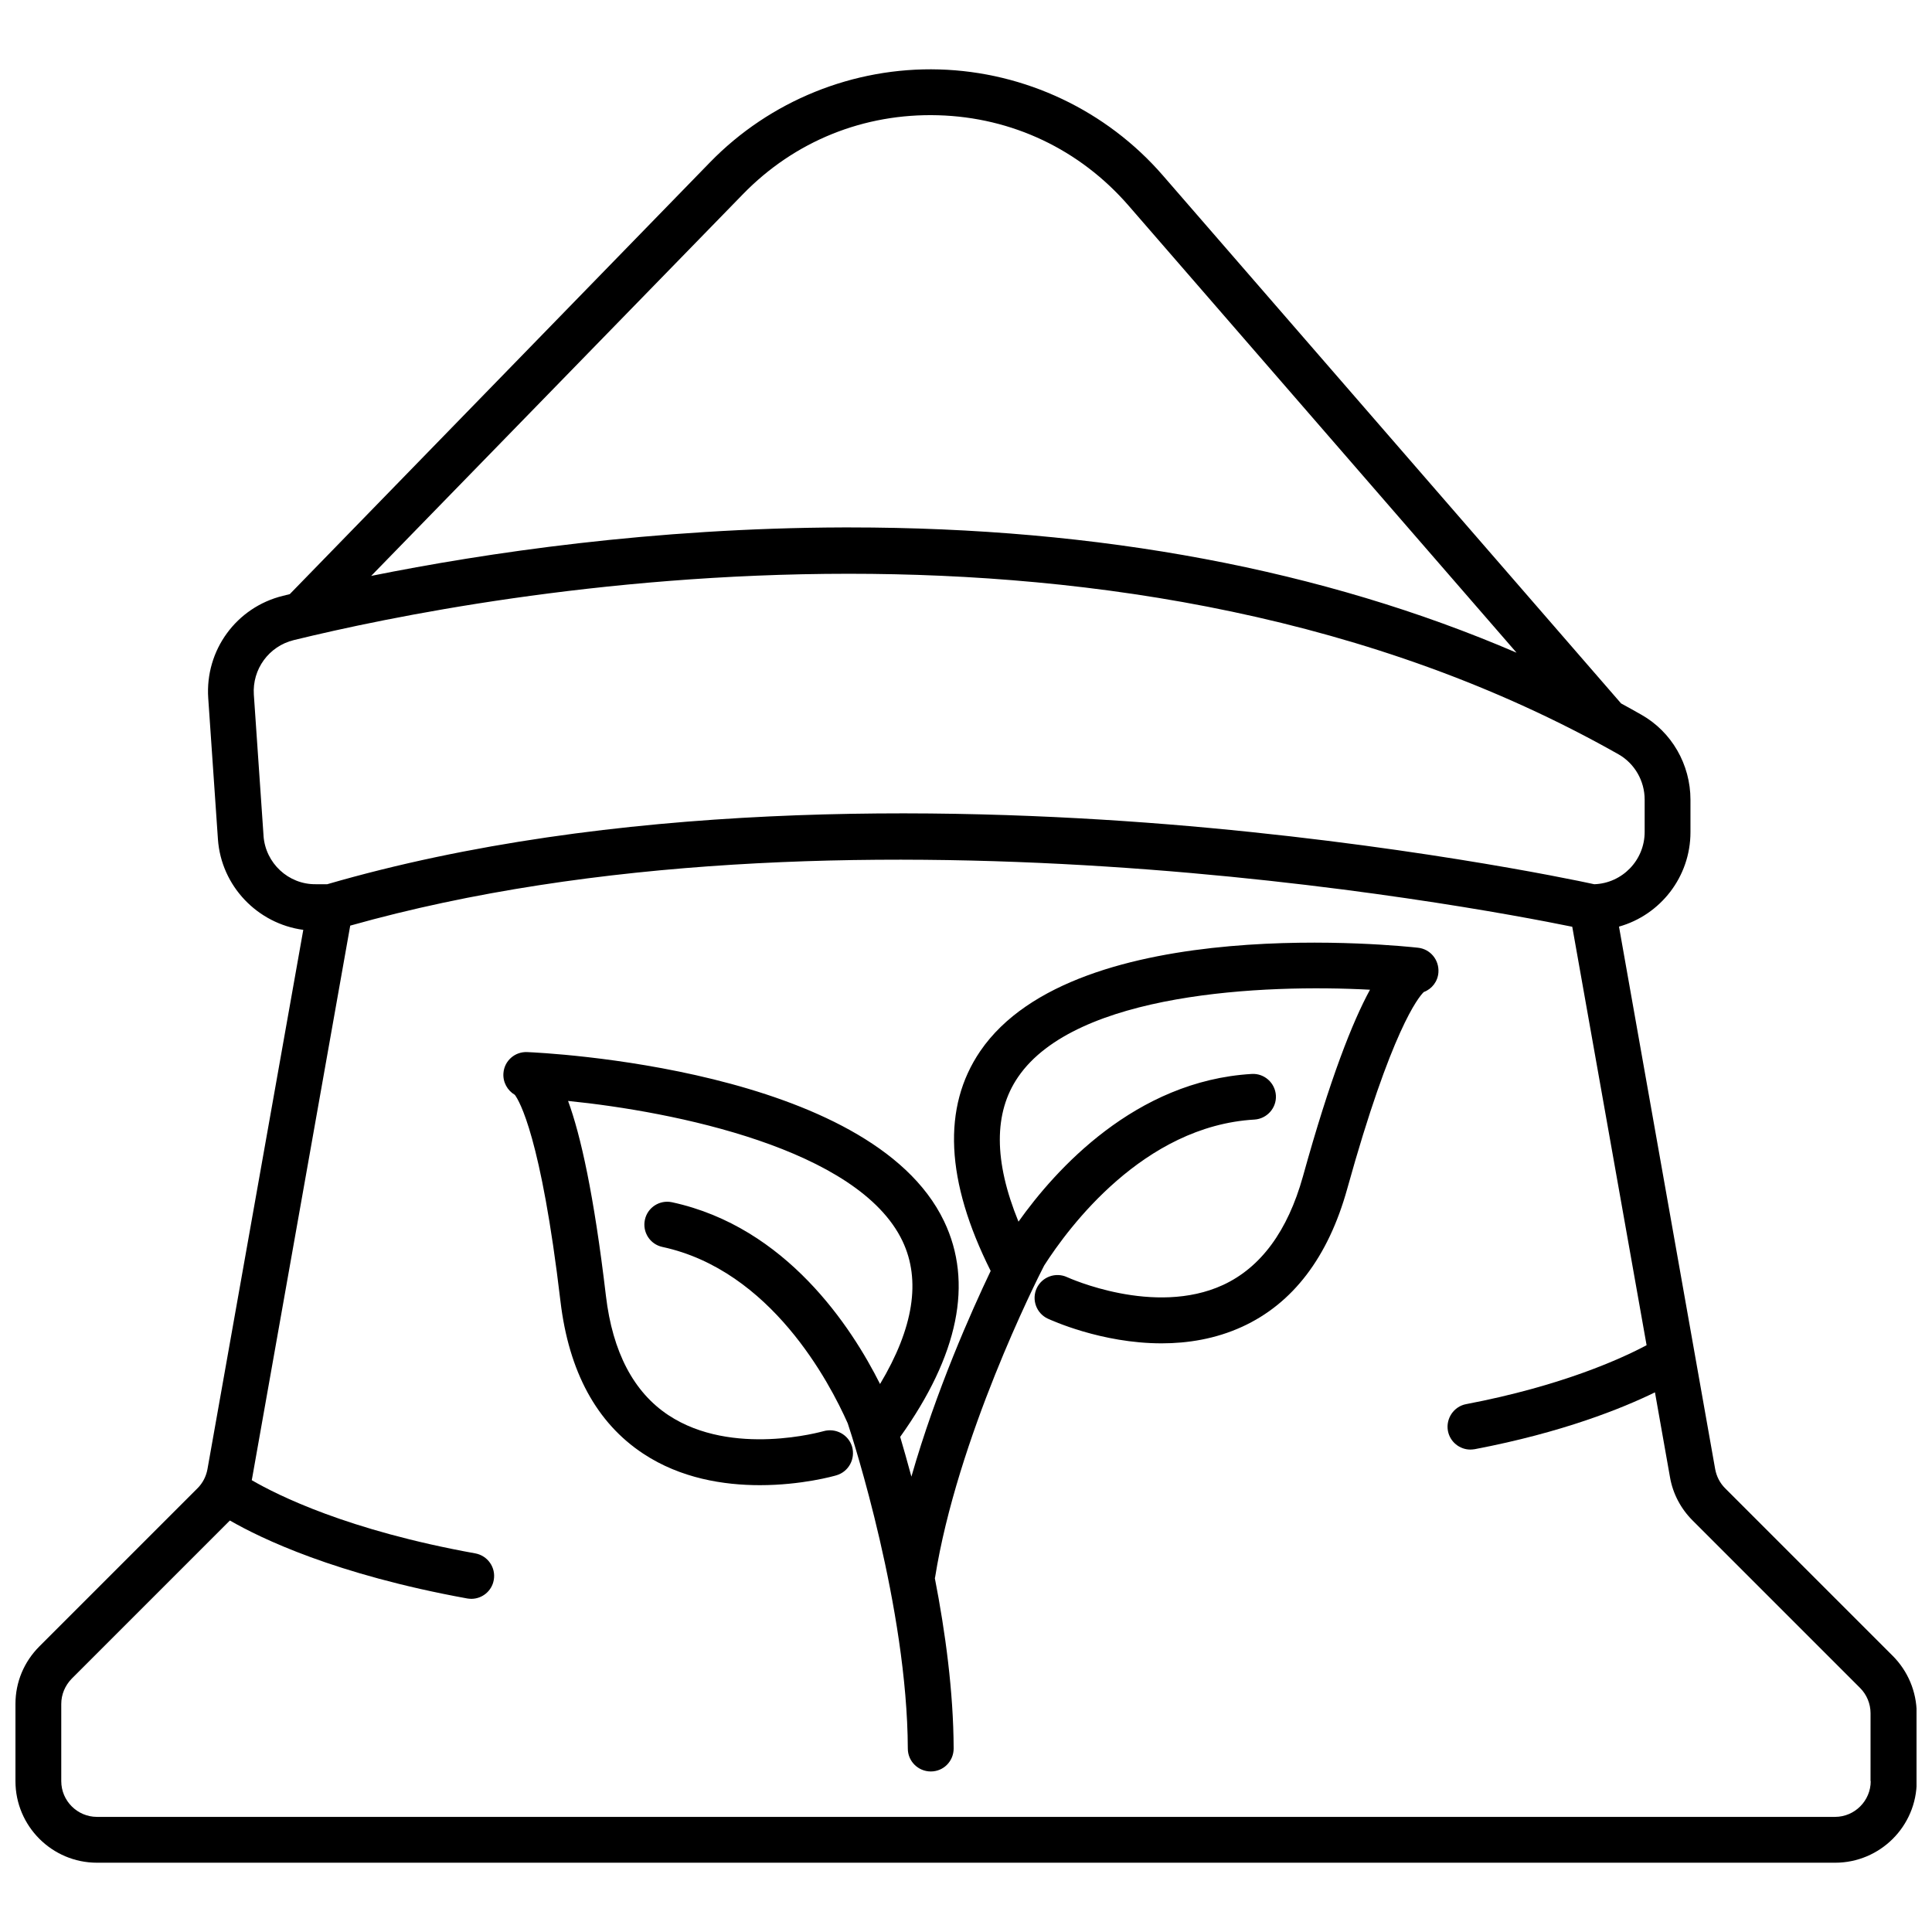
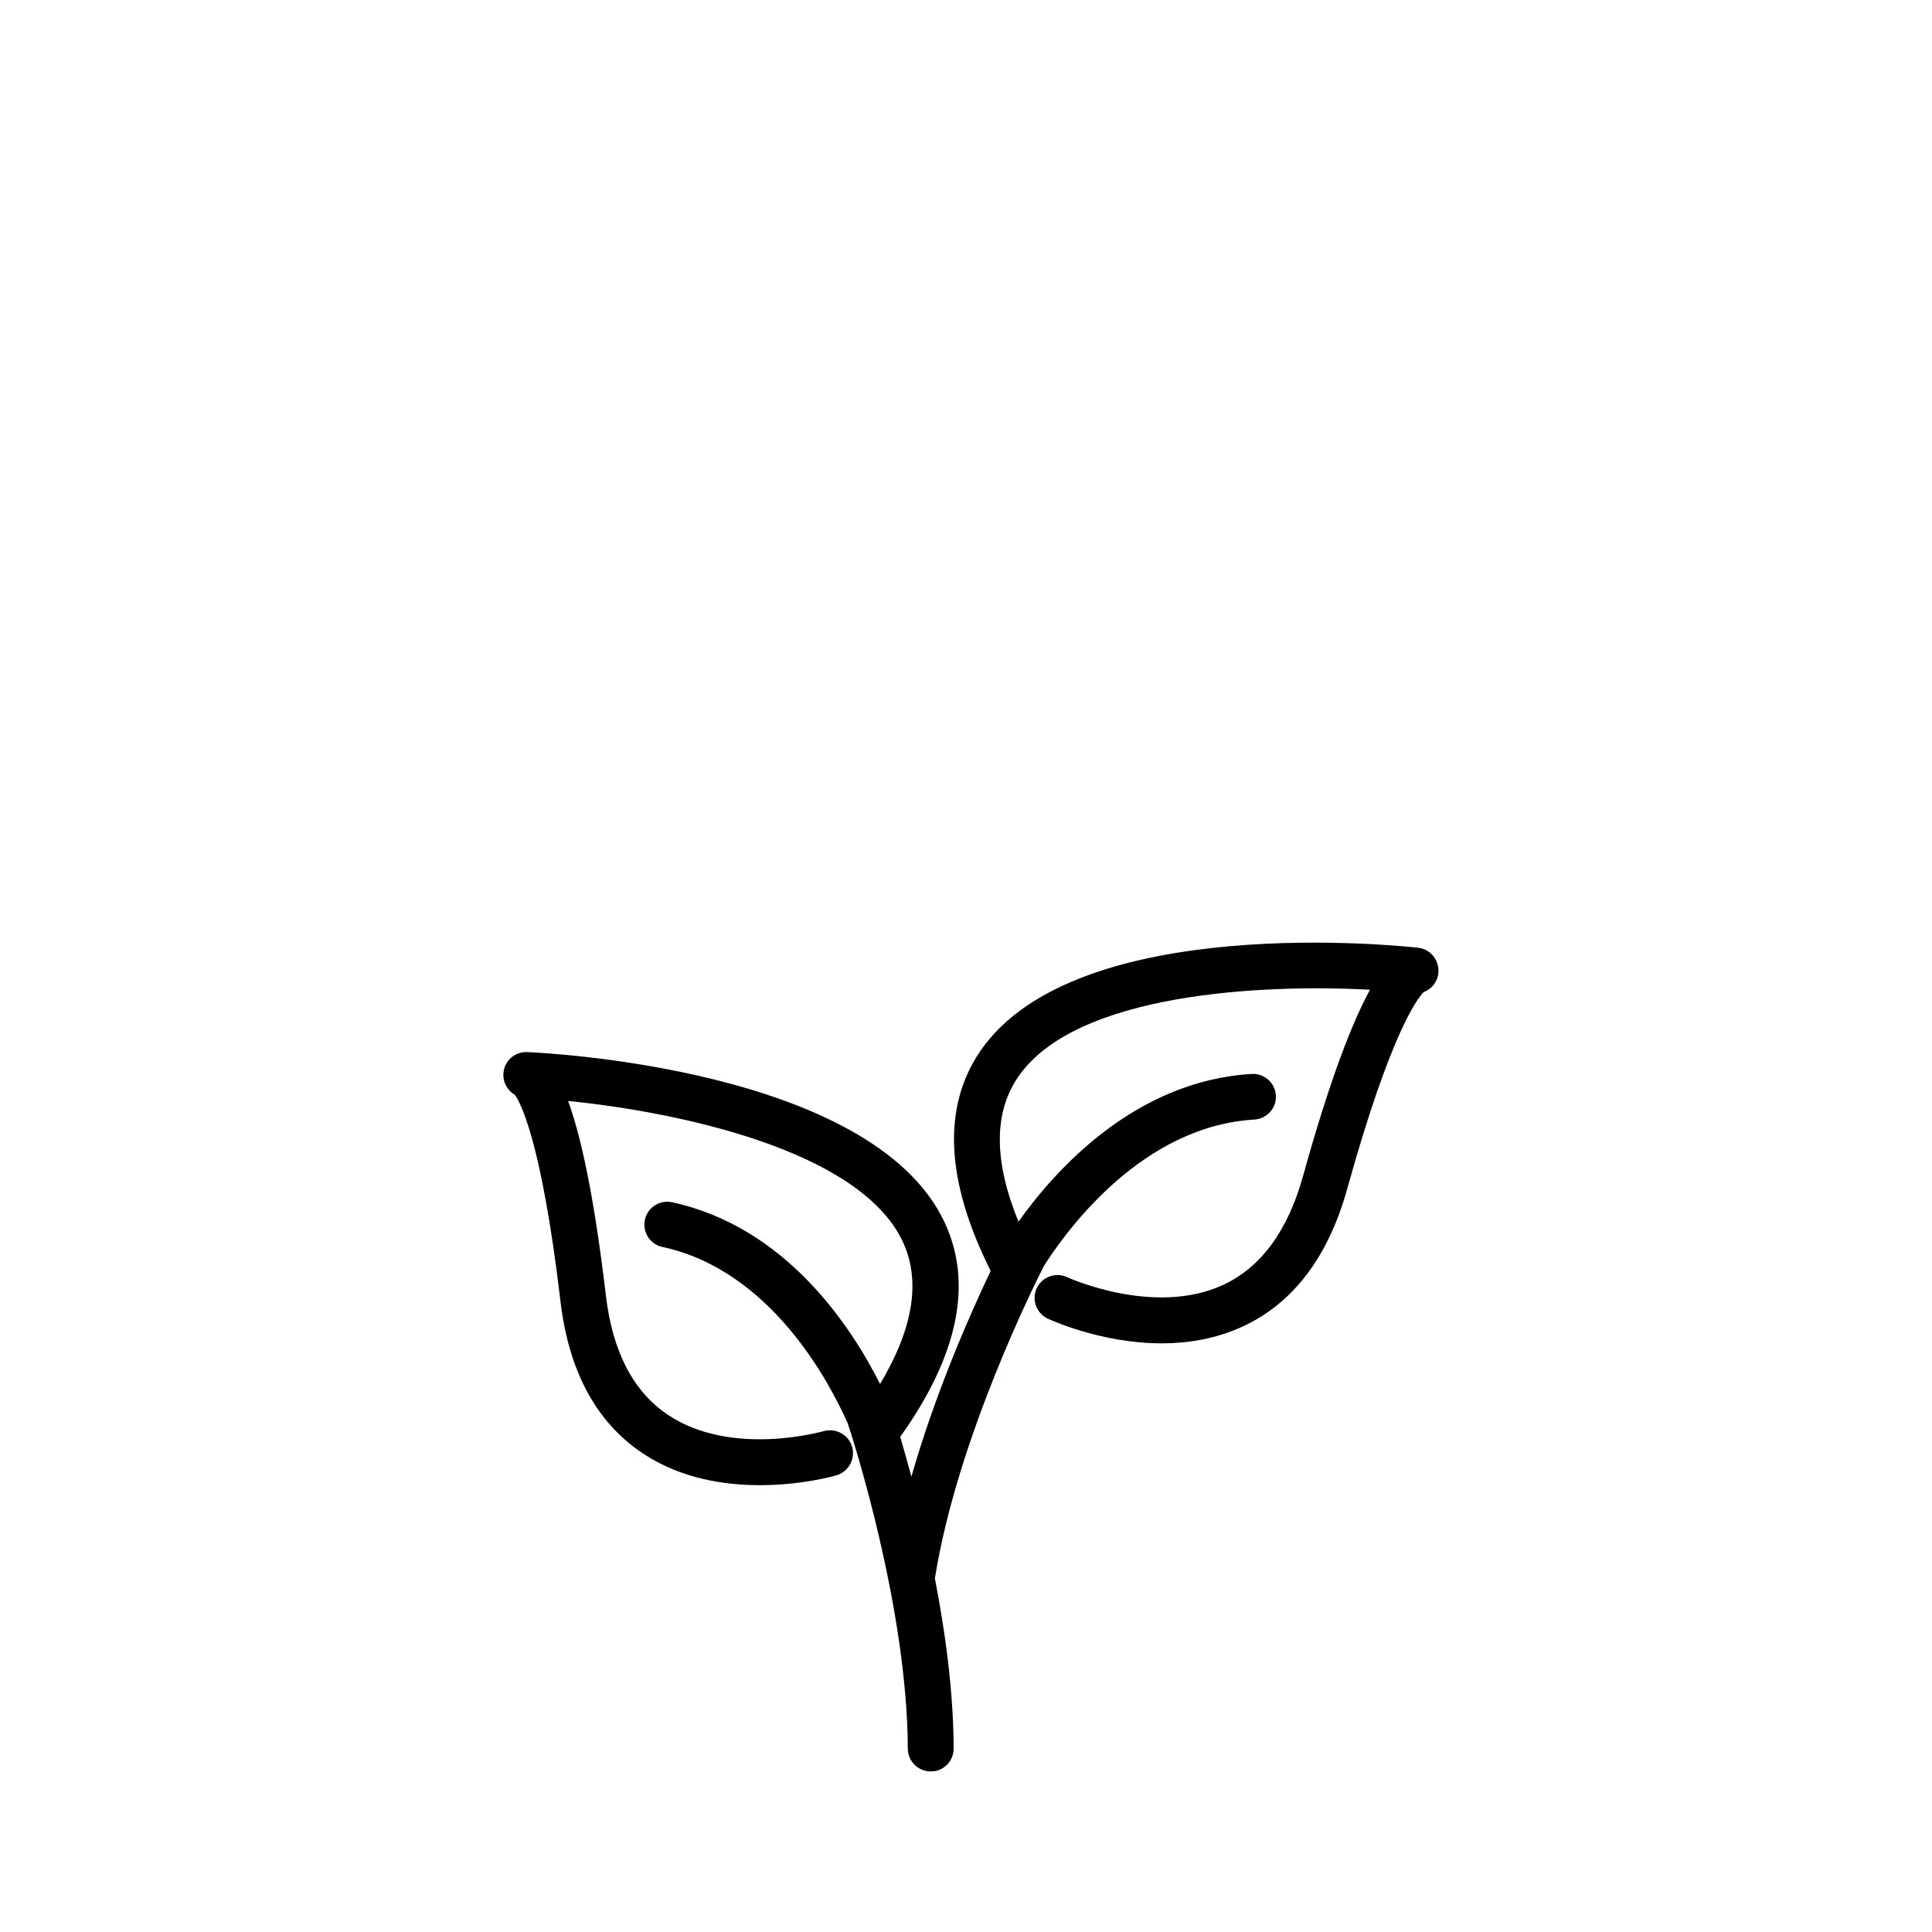
<svg xmlns="http://www.w3.org/2000/svg" width="800px" height="800px" version="1.1" viewBox="144 144 512 512">
  <defs>
    <clipPath id="a">
      <path d="m148.09 162h503.81v476h-503.81z" />
    </clipPath>
  </defs>
  <path d="m519.8 395.16c-3.68-0.402-90.586-9.824-116.03 27.406-10.125 14.863-9.168 34.41 2.769 58.242-5.09 10.68-14.461 31.641-21.008 54.512-1.109-4.082-2.117-7.656-2.973-10.531 15.469-21.664 19.398-40.91 11.637-57.133-19.445-40.707-106.76-44.688-110.48-44.84-3.273-0.152-6.047 2.316-6.297 5.543-0.203 2.418 1.059 4.637 3.023 5.793 1.16 1.562 6.953 11.133 12.09 54.715 2.215 18.641 9.574 32.195 21.914 40.355 9.977 6.602 21.41 8.363 30.934 8.363 11.082 0 19.648-2.418 20.305-2.621 3.223-0.957 5.039-4.332 4.133-7.559-0.957-3.223-4.332-5.039-7.559-4.133-0.25 0.051-24.184 6.953-41.109-4.231-9.219-6.098-14.812-16.727-16.574-31.641-3.176-26.902-6.699-42.57-10.027-51.641 28.012 2.82 76.934 12.645 88.621 37.129 4.938 10.379 2.922 23.074-5.945 37.887-7.559-15.062-24.836-41.613-55.117-48.164-3.273-0.707-6.5 1.359-7.203 4.637-0.707 3.273 1.359 6.5 4.637 7.203 28.766 6.195 44.285 35.871 49.121 46.754 1.461 4.383 15.77 48.871 15.922 86.203 0 3.324 2.719 6.047 6.098 6.047 3.375 0 6.047-2.719 6.047-6.098-0.051-15.062-2.215-30.934-4.988-45.141 0-0.051 0-0.051 0.051-0.102 5.844-36.879 26.801-78.645 28.918-82.727 6.449-10.078 26.301-36.98 55.723-38.691 3.324-0.203 5.894-3.074 5.691-6.398s-3.074-5.894-6.398-5.691c-30.883 1.812-52.043 25.391-61.816 39.145-6.551-16.02-6.602-28.867-0.102-38.34 15.316-22.418 65.141-24.637 93.254-23.125-4.637 8.516-10.531 23.375-17.785 49.523-4.031 14.41-11.133 24.082-21.16 28.719-18.238 8.414-40.961-1.914-41.312-2.066-3.023-1.41-6.648-0.102-8.062 2.922-1.41 3.023-0.102 6.648 2.922 8.062 0.805 0.352 14.156 6.551 30.18 6.551 6.902 0 14.258-1.16 21.312-4.383 13.453-6.144 22.824-18.438 27.859-36.527 11.738-42.27 18.941-50.883 20.305-52.195 2.168-0.805 3.727-2.82 3.879-5.238 0.199-3.32-2.172-6.141-5.394-6.496z" />
  <g clip-path="url(#a)">
-     <path d="m645.55 582.78-44.387-44.387c-1.359-1.359-2.266-3.125-2.621-5.039l-25.492-143.79c10.934-3.074 18.941-13.148 18.941-25.039v-8.566c0-9.371-4.988-18.035-13.047-22.57-1.762-1.008-3.578-2.016-5.34-2.973l-121.46-139.95c-14.914-17.18-36.477-27.406-59.25-28.062-22.723-0.656-44.891 8.312-60.758 24.637l-111.34 114.41c-0.605 0.152-1.211 0.301-1.812 0.453-12.344 3.023-20.656 14.41-19.801 27.105l2.57 37.383c0.855 12.445 10.531 22.418 22.621 24.031l-25.395 142.93c-0.352 1.914-1.258 3.68-2.621 5.039l-41.918 41.918c-4.078 4.082-6.344 9.473-6.344 15.266v20.453c0 11.891 9.672 21.613 21.613 21.613h460.63c11.891 0 21.613-9.672 21.613-21.613v-17.984c-0.051-5.746-2.316-11.184-6.398-15.266zm-304.7-387.28c13.703-14.105 32.094-21.512 51.742-20.957s37.535 9.07 50.43 23.879l102.88 118.55c-51.188-22.016-110.43-33.199-176.84-33.199h-1.562c-50.48 0.152-94.867 6.75-125.14 12.848zm-127.01 169.98-2.57-37.383c-0.453-6.75 3.981-12.848 10.578-14.461 24.738-6.047 80.609-17.582 147.06-17.582 64.336 0 138.6 10.832 204.04 47.863 4.231 2.418 6.902 7.004 6.902 11.992v8.566c0 7.508-5.945 13.602-13.352 13.855-6.449-1.41-52.297-10.934-112.95-15.871-60.055-4.836-147.36-6.047-222.84 15.871l-3.019-0.004c-7.254 0.098-13.352-5.594-13.855-12.848zm425.92 250.54c0 5.188-4.231 9.473-9.473 9.473h-460.58c-5.188 0-9.473-4.231-9.473-9.473v-20.453c0-2.519 1.008-4.887 2.769-6.699l41.918-41.918c8.211 4.734 27.961 14.309 62.875 20.656 0.352 0.051 0.707 0.102 1.109 0.102 2.871 0 5.441-2.066 5.945-4.988 0.605-3.324-1.613-6.449-4.887-7.055-33.805-6.098-52.395-15.418-59.246-19.398 0.051-0.25 0.102-0.504 0.152-0.805l25.945-146.16c129.68-36.527 296.29-5.34 323.85 0.301l19.699 110.89c-6.5 3.477-22.418 10.781-47.812 15.617-3.273 0.605-5.441 3.828-4.836 7.106 0.555 2.922 3.125 4.938 5.945 4.938 0.352 0 0.754-0.051 1.16-0.102 23.277-4.434 39.094-10.832 47.762-15.062l3.981 22.469c0.754 4.383 2.871 8.363 5.996 11.488l44.387 44.387c1.762 1.762 2.769 4.18 2.769 6.699l-0.004 17.988z" />
-   </g>
+     </g>
</svg>